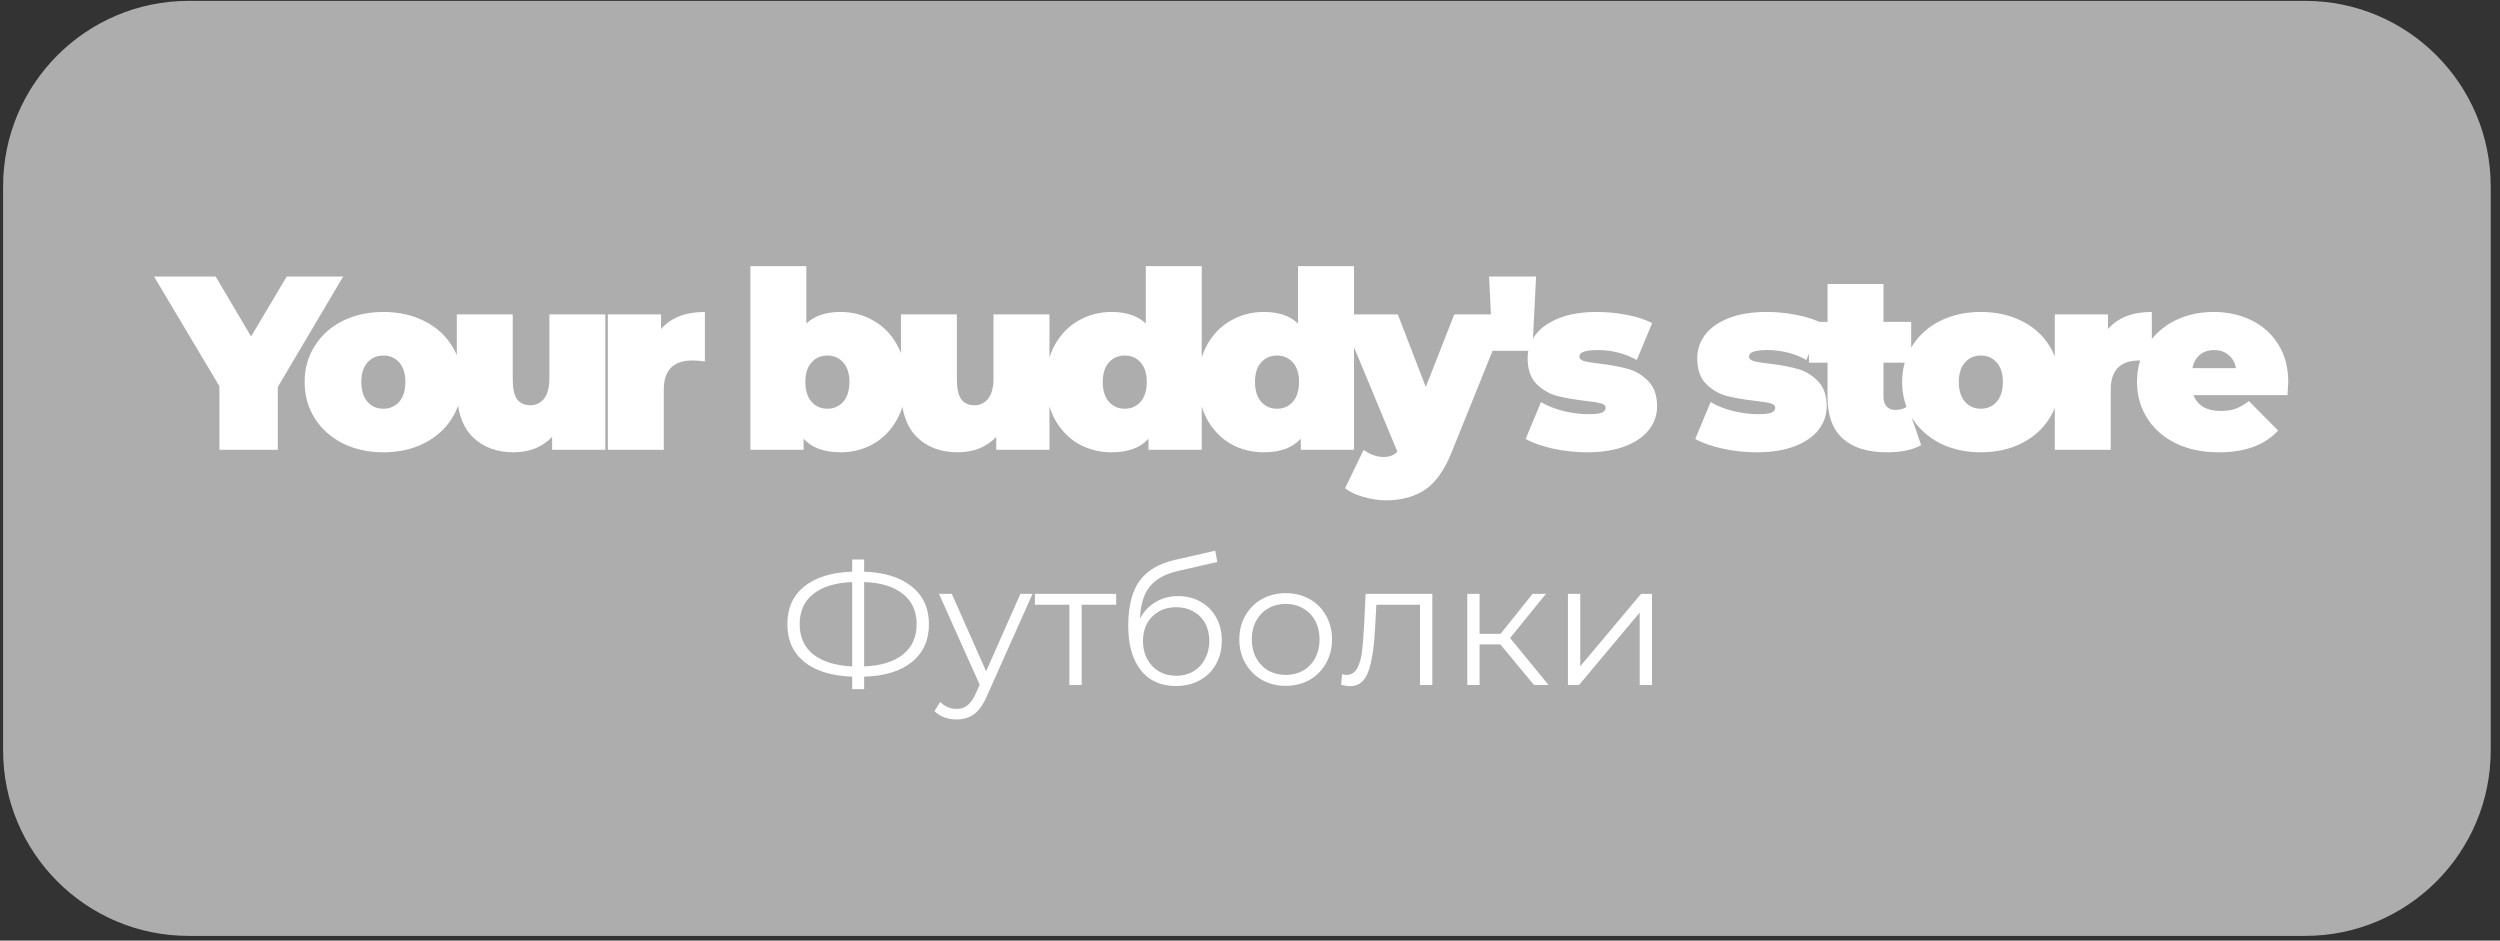
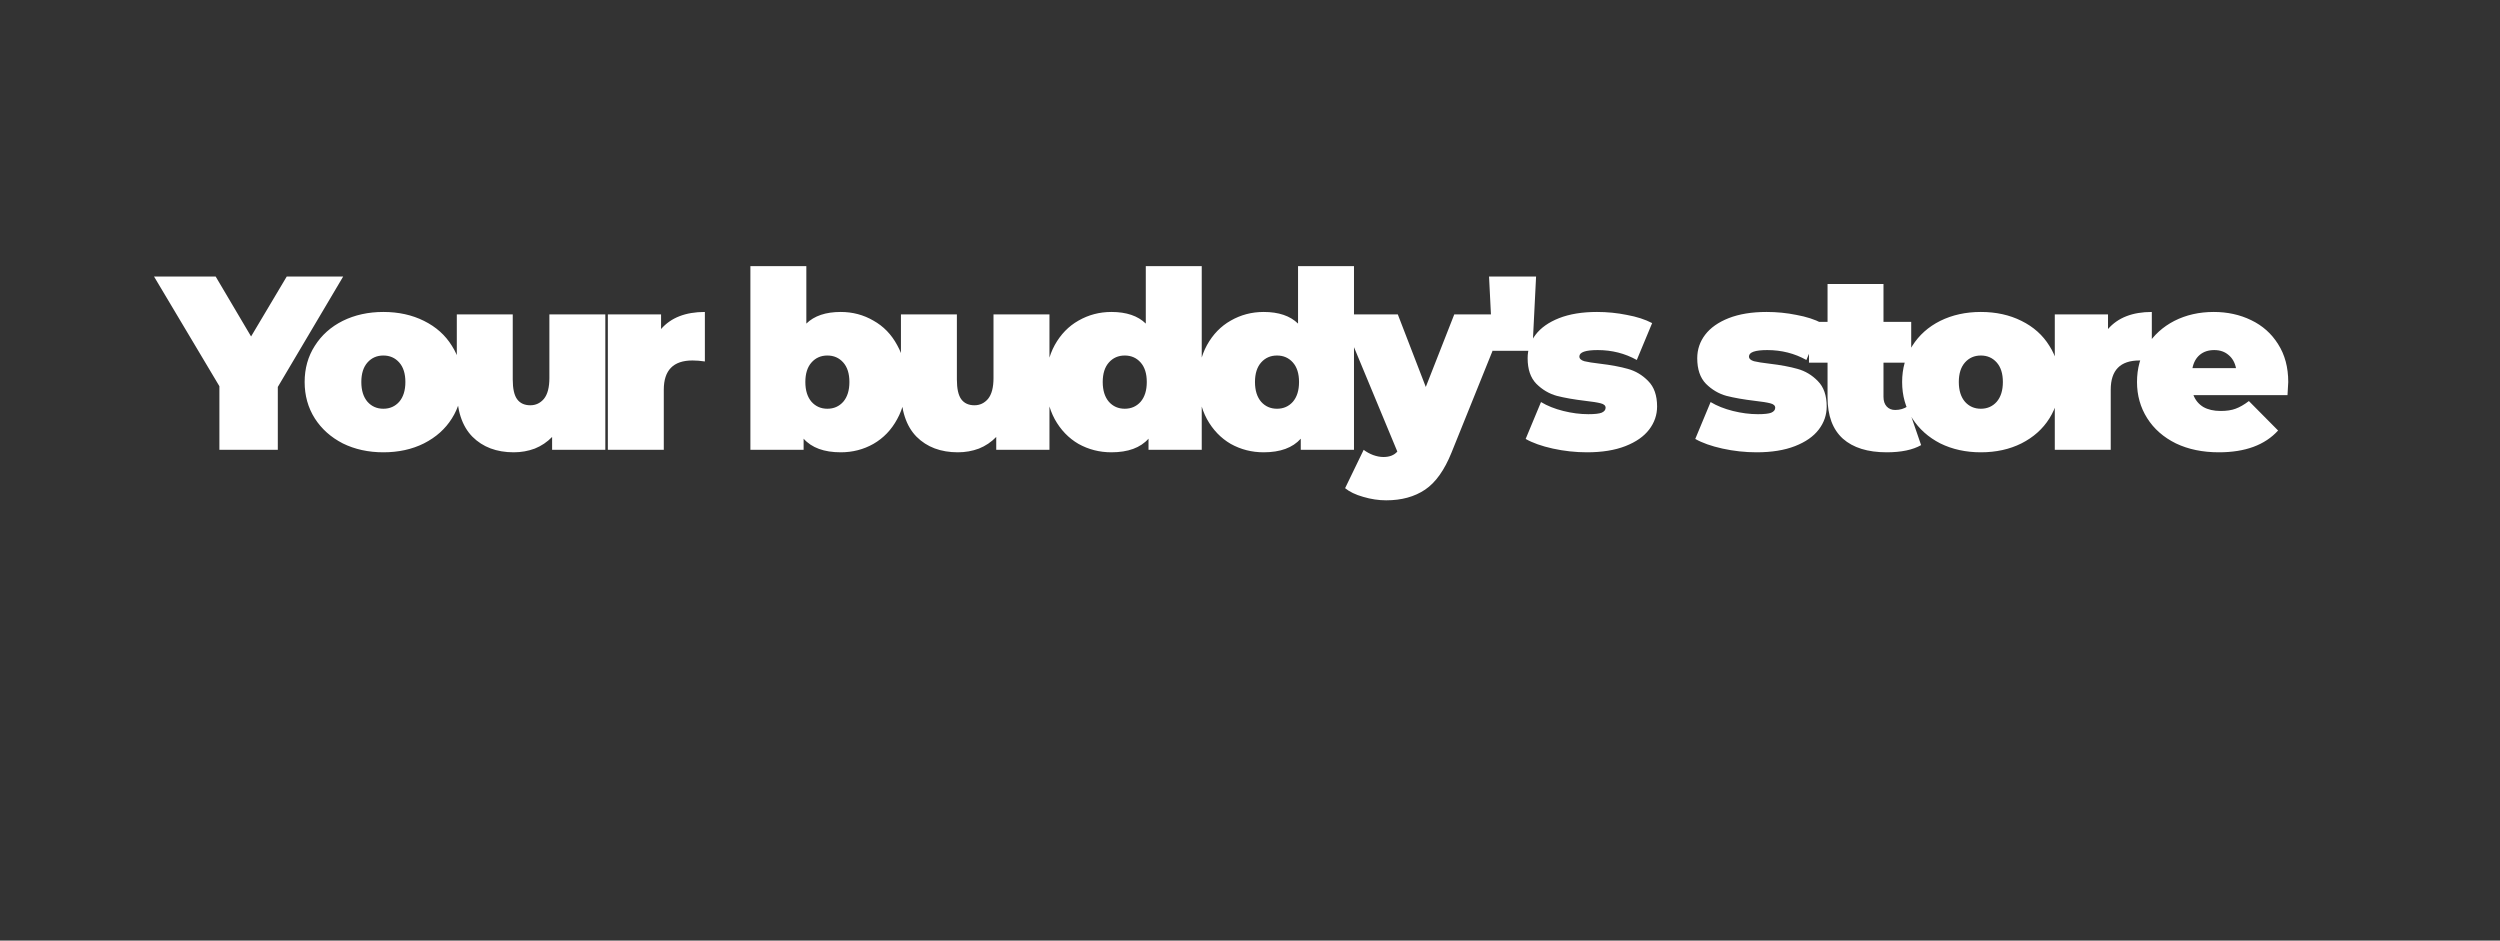
<svg xmlns="http://www.w3.org/2000/svg" width="202" height="76" viewBox="0 0 202 76" fill="none">
  <rect x="0" y="0" width="202" height="76" fill="#333333" stroke="none" />
-   <path d="M0.25 15.07C0.25 6.786 6.966 0.07 15.25 0.07H186.25C194.534 0.07 201.25 6.786 201.25 15.07V60.621C201.25 68.905 194.534 75.621 186.25 75.621H15.25C6.966 75.621 0.25 68.905 0.25 60.621V15.07Z" fill="white" fill-opacity="0.6" />
  <path d="M22.447 31.266V36.346H17.727V31.206L12.447 22.346H17.427L20.287 27.186L23.167 22.346H27.727L22.447 31.266ZM30.975 36.546C29.762 36.546 28.668 36.306 27.695 35.826C26.735 35.332 25.982 34.659 25.435 33.806C24.888 32.939 24.615 31.959 24.615 30.866C24.615 29.772 24.888 28.799 25.435 27.946C25.982 27.079 26.735 26.406 27.695 25.926C28.668 25.446 29.762 25.206 30.975 25.206C32.202 25.206 33.295 25.446 34.255 25.926C35.228 26.406 35.982 27.079 36.515 27.946C37.062 28.799 37.335 29.772 37.335 30.866C37.335 31.959 37.062 32.939 36.515 33.806C35.982 34.659 35.228 35.332 34.255 35.826C33.295 36.306 32.202 36.546 30.975 36.546ZM30.975 33.026C31.495 33.026 31.922 32.839 32.255 32.466C32.588 32.079 32.755 31.546 32.755 30.866C32.755 30.186 32.588 29.659 32.255 29.286C31.922 28.912 31.495 28.726 30.975 28.726C30.455 28.726 30.028 28.912 29.695 29.286C29.362 29.659 29.195 30.186 29.195 30.866C29.195 31.546 29.362 32.079 29.695 32.466C30.028 32.839 30.455 33.026 30.975 33.026ZM48.91 25.406V36.346H44.61V35.306C44.21 35.719 43.743 36.032 43.21 36.246C42.676 36.446 42.11 36.546 41.51 36.546C40.123 36.546 39.01 36.126 38.17 35.286C37.33 34.432 36.91 33.152 36.91 31.446V25.406H41.43V30.666C41.43 31.412 41.55 31.946 41.79 32.266C42.03 32.586 42.383 32.746 42.85 32.746C43.29 32.746 43.656 32.572 43.95 32.226C44.243 31.866 44.39 31.306 44.39 30.546V25.406H48.91ZM53.414 26.586C54.214 25.666 55.394 25.206 56.954 25.206V29.206C56.594 29.152 56.261 29.126 55.954 29.126C54.408 29.126 53.634 29.912 53.634 31.486V36.346H49.114V25.406H53.414V26.586ZM67.932 25.206C68.892 25.206 69.772 25.439 70.572 25.906C71.385 26.359 72.025 27.019 72.492 27.886C72.972 28.739 73.212 29.732 73.212 30.866C73.212 31.999 72.972 32.999 72.492 33.866C72.025 34.732 71.385 35.399 70.572 35.866C69.772 36.319 68.892 36.546 67.932 36.546C66.585 36.546 65.585 36.179 64.932 35.446V36.346H60.632V21.506H65.152V26.146C65.792 25.519 66.718 25.206 67.932 25.206ZM66.852 33.026C67.372 33.026 67.798 32.839 68.132 32.466C68.465 32.079 68.632 31.546 68.632 30.866C68.632 30.186 68.465 29.659 68.132 29.286C67.798 28.912 67.372 28.726 66.852 28.726C66.332 28.726 65.905 28.912 65.572 29.286C65.238 29.659 65.072 30.186 65.072 30.866C65.072 31.546 65.238 32.079 65.572 32.466C65.905 32.839 66.332 33.026 66.852 33.026ZM84.796 25.406V36.346H80.496V35.306C80.096 35.719 79.629 36.032 79.096 36.246C78.562 36.446 77.996 36.546 77.395 36.546C76.009 36.546 74.895 36.126 74.055 35.286C73.216 34.432 72.796 33.152 72.796 31.446V25.406H77.316V30.666C77.316 31.412 77.436 31.946 77.675 32.266C77.915 32.586 78.269 32.746 78.736 32.746C79.175 32.746 79.542 32.572 79.835 32.226C80.129 31.866 80.275 31.306 80.275 30.546V25.406H84.796ZM97.1 21.506V36.346H92.8V35.446C92.147 36.179 91.147 36.546 89.8 36.546C88.84 36.546 87.954 36.319 87.14 35.866C86.34 35.399 85.7 34.732 85.22 33.866C84.754 32.999 84.52 31.999 84.52 30.866C84.52 29.732 84.754 28.739 85.22 27.886C85.7 27.019 86.34 26.359 87.14 25.906C87.954 25.439 88.84 25.206 89.8 25.206C91.014 25.206 91.94 25.519 92.58 26.146V21.506H97.1ZM90.88 33.026C91.4 33.026 91.827 32.839 92.16 32.466C92.494 32.079 92.66 31.546 92.66 30.866C92.66 30.186 92.494 29.659 92.16 29.286C91.827 28.912 91.4 28.726 90.88 28.726C90.36 28.726 89.934 28.912 89.6 29.286C89.267 29.659 89.1 30.186 89.1 30.866C89.1 31.546 89.267 32.079 89.6 32.466C89.934 32.839 90.36 33.026 90.88 33.026ZM109.402 21.506V36.346H105.102V35.446C104.449 36.179 103.449 36.546 102.102 36.546C101.142 36.546 100.255 36.319 99.442 35.866C98.642 35.399 98.002 34.732 97.522 33.866C97.055 32.999 96.822 31.999 96.822 30.866C96.822 29.732 97.055 28.739 97.522 27.886C98.002 27.019 98.642 26.359 99.442 25.906C100.255 25.439 101.142 25.206 102.102 25.206C103.315 25.206 104.242 25.519 104.882 26.146V21.506H109.402ZM103.182 33.026C103.702 33.026 104.129 32.839 104.462 32.466C104.795 32.079 104.962 31.546 104.962 30.866C104.962 30.186 104.795 29.659 104.462 29.286C104.129 28.912 103.702 28.726 103.182 28.726C102.662 28.726 102.235 28.912 101.902 29.286C101.569 29.659 101.402 30.186 101.402 30.866C101.402 31.546 101.569 32.079 101.902 32.466C102.235 32.839 102.662 33.026 103.182 33.026ZM121.784 25.406L117.284 36.566C116.71 37.992 115.997 38.992 115.144 39.566C114.29 40.139 113.244 40.426 112.004 40.426C111.39 40.426 110.77 40.332 110.144 40.146C109.53 39.972 109.044 39.739 108.684 39.446L110.184 36.346C110.41 36.519 110.664 36.659 110.944 36.766C111.237 36.872 111.517 36.926 111.784 36.926C112.277 36.926 112.65 36.779 112.904 36.486L108.304 25.406H112.944L115.204 31.266L117.504 25.406H121.784ZM120.315 22.346H124.115L123.815 28.346H120.615L120.315 22.346ZM128.233 36.546C127.299 36.546 126.379 36.446 125.473 36.246C124.566 36.046 123.833 35.786 123.273 35.466L124.513 32.486C125.019 32.792 125.619 33.032 126.313 33.206C127.006 33.379 127.679 33.466 128.333 33.466C128.853 33.466 129.213 33.426 129.413 33.346C129.626 33.252 129.733 33.119 129.733 32.946C129.733 32.772 129.599 32.652 129.333 32.586C129.079 32.519 128.659 32.452 128.073 32.386C127.179 32.279 126.419 32.146 125.793 31.986C125.166 31.812 124.613 31.486 124.133 31.006C123.666 30.526 123.433 29.839 123.433 28.946C123.433 28.239 123.646 27.606 124.073 27.046C124.499 26.486 125.133 26.039 125.973 25.706C126.826 25.372 127.846 25.206 129.033 25.206C129.859 25.206 130.666 25.286 131.453 25.446C132.253 25.592 132.933 25.812 133.493 26.106L132.253 29.086C131.293 28.552 130.239 28.286 129.093 28.286C128.106 28.286 127.613 28.459 127.613 28.806C127.613 28.979 127.746 29.106 128.013 29.186C128.279 29.252 128.699 29.319 129.273 29.386C130.166 29.492 130.919 29.632 131.533 29.806C132.159 29.979 132.706 30.306 133.173 30.786C133.653 31.266 133.893 31.952 133.893 32.846C133.893 33.526 133.679 34.146 133.253 34.706C132.826 35.266 132.186 35.712 131.333 36.046C130.479 36.379 129.446 36.546 128.233 36.546ZM141.937 36.546C141.004 36.546 140.084 36.446 139.177 36.246C138.271 36.046 137.537 35.786 136.977 35.466L138.217 32.486C138.724 32.792 139.324 33.032 140.017 33.206C140.711 33.379 141.384 33.466 142.037 33.466C142.557 33.466 142.917 33.426 143.117 33.346C143.331 33.252 143.437 33.119 143.437 32.946C143.437 32.772 143.304 32.652 143.037 32.586C142.784 32.519 142.364 32.452 141.777 32.386C140.884 32.279 140.124 32.146 139.497 31.986C138.871 31.812 138.317 31.486 137.837 31.006C137.371 30.526 137.137 29.839 137.137 28.946C137.137 28.239 137.351 27.606 137.777 27.046C138.204 26.486 138.837 26.039 139.677 25.706C140.531 25.372 141.551 25.206 142.737 25.206C143.564 25.206 144.371 25.286 145.157 25.446C145.957 25.592 146.637 25.812 147.197 26.106L145.957 29.086C144.997 28.552 143.944 28.286 142.797 28.286C141.811 28.286 141.317 28.459 141.317 28.806C141.317 28.979 141.451 29.106 141.717 29.186C141.984 29.252 142.404 29.319 142.977 29.386C143.871 29.492 144.624 29.632 145.237 29.806C145.864 29.979 146.411 30.306 146.877 30.786C147.357 31.266 147.597 31.952 147.597 32.846C147.597 33.526 147.384 34.146 146.957 34.706C146.531 35.266 145.891 35.712 145.037 36.046C144.184 36.379 143.151 36.546 141.937 36.546ZM155.226 35.966C154.546 36.352 153.619 36.546 152.446 36.546C150.913 36.546 149.733 36.179 148.906 35.446C148.079 34.699 147.666 33.586 147.666 32.106V29.306H146.166V26.006H147.666V22.946H152.186V26.006H154.426V29.306H152.186V32.066C152.186 32.399 152.273 32.659 152.446 32.846C152.619 33.032 152.846 33.126 153.126 33.126C153.513 33.126 153.853 33.026 154.146 32.826L155.226 35.966ZM160.052 36.546C158.839 36.546 157.746 36.306 156.772 35.826C155.812 35.332 155.059 34.659 154.512 33.806C153.966 32.939 153.692 31.959 153.692 30.866C153.692 29.772 153.966 28.799 154.512 27.946C155.059 27.079 155.812 26.406 156.772 25.926C157.746 25.446 158.839 25.206 160.052 25.206C161.279 25.206 162.372 25.446 163.332 25.926C164.306 26.406 165.059 27.079 165.592 27.946C166.139 28.799 166.412 29.772 166.412 30.866C166.412 31.959 166.139 32.939 165.592 33.806C165.059 34.659 164.306 35.332 163.332 35.826C162.372 36.306 161.279 36.546 160.052 36.546ZM160.052 33.026C160.572 33.026 160.999 32.839 161.332 32.466C161.666 32.079 161.832 31.546 161.832 30.866C161.832 30.186 161.666 29.659 161.332 29.286C160.999 28.912 160.572 28.726 160.052 28.726C159.532 28.726 159.106 28.912 158.772 29.286C158.439 29.659 158.272 30.186 158.272 30.866C158.272 31.546 158.439 32.079 158.772 32.466C159.106 32.839 159.532 33.026 160.052 33.026ZM170.327 26.586C171.127 25.666 172.307 25.206 173.867 25.206V29.206C173.507 29.152 173.174 29.126 172.867 29.126C171.32 29.126 170.547 29.912 170.547 31.486V36.346H166.027V25.406H170.327V26.586ZM184.89 30.866C184.89 30.932 184.87 31.286 184.83 31.926H177.23C177.39 32.339 177.657 32.659 178.03 32.886C178.404 33.099 178.87 33.206 179.43 33.206C179.91 33.206 180.31 33.146 180.63 33.026C180.964 32.906 181.324 32.699 181.71 32.406L184.07 34.786C183.004 35.959 181.41 36.546 179.29 36.546C177.97 36.546 176.81 36.306 175.81 35.826C174.81 35.332 174.037 34.652 173.49 33.786C172.944 32.919 172.67 31.946 172.67 30.866C172.67 29.772 172.937 28.799 173.47 27.946C174.017 27.079 174.757 26.406 175.69 25.926C176.637 25.446 177.697 25.206 178.87 25.206C179.977 25.206 180.984 25.426 181.89 25.866C182.81 26.306 183.537 26.952 184.07 27.806C184.617 28.659 184.89 29.679 184.89 30.866ZM178.91 28.286C178.444 28.286 178.057 28.412 177.75 28.666C177.444 28.919 177.244 29.279 177.15 29.746H180.67C180.577 29.292 180.377 28.939 180.07 28.686C179.764 28.419 179.377 28.286 178.91 28.286Z" fill="white" />
-   <path d="M75.058 50.432C75.058 51.729 74.596 52.751 73.672 53.498C72.757 54.235 71.474 54.627 69.822 54.674V55.682H68.856V54.674C67.204 54.618 65.916 54.221 64.992 53.484C64.077 52.746 63.62 51.729 63.62 50.432C63.62 49.134 64.077 48.117 64.992 47.38C65.916 46.642 67.204 46.246 68.856 46.19V45.21H69.822V46.19C71.465 46.246 72.748 46.647 73.672 47.394C74.596 48.131 75.058 49.144 75.058 50.432ZM69.822 53.848C71.175 53.792 72.221 53.47 72.958 52.882C73.695 52.294 74.064 51.477 74.064 50.432C74.064 49.386 73.691 48.57 72.944 47.982C72.207 47.394 71.166 47.076 69.822 47.03V53.848ZM64.614 50.432C64.614 51.477 64.983 52.294 65.72 52.882C66.467 53.46 67.512 53.782 68.856 53.848V47.03C67.493 47.086 66.443 47.408 65.706 47.996C64.978 48.574 64.614 49.386 64.614 50.432ZM83.43 47.982L79.748 56.228C79.449 56.918 79.104 57.408 78.712 57.698C78.32 57.987 77.849 58.132 77.298 58.132C76.943 58.132 76.612 58.076 76.304 57.964C75.996 57.852 75.73 57.684 75.506 57.46L75.968 56.718C76.341 57.091 76.789 57.278 77.312 57.278C77.648 57.278 77.933 57.184 78.166 56.998C78.409 56.811 78.632 56.494 78.838 56.046L79.16 55.332L75.87 47.982H76.906L79.678 54.24L82.45 47.982H83.43ZM90.186 48.864H87.4V55.346H86.406V48.864H83.62V47.982H90.186V48.864ZM95.193 48.164C95.874 48.164 96.481 48.318 97.013 48.626C97.554 48.924 97.974 49.349 98.273 49.9C98.572 50.441 98.721 51.062 98.721 51.762C98.721 52.48 98.562 53.12 98.245 53.68C97.937 54.23 97.503 54.66 96.943 54.968C96.383 55.276 95.739 55.43 95.011 55.43C93.788 55.43 92.841 55 92.169 54.142C91.497 53.283 91.161 52.098 91.161 50.586C91.161 49.008 91.46 47.8 92.057 46.96C92.664 46.12 93.606 45.55 94.885 45.252L98.189 44.496L98.357 45.406L95.249 46.12C94.194 46.353 93.42 46.768 92.925 47.366C92.43 47.954 92.16 48.826 92.113 49.984C92.412 49.414 92.827 48.971 93.359 48.654C93.891 48.327 94.502 48.164 95.193 48.164ZM95.039 54.604C95.552 54.604 96.01 54.487 96.411 54.254C96.822 54.011 97.139 53.675 97.363 53.246C97.596 52.816 97.713 52.331 97.713 51.79C97.713 51.248 97.601 50.772 97.377 50.362C97.153 49.951 96.836 49.634 96.425 49.41C96.024 49.176 95.562 49.06 95.039 49.06C94.516 49.06 94.05 49.176 93.639 49.41C93.238 49.634 92.92 49.951 92.687 50.362C92.463 50.772 92.351 51.248 92.351 51.79C92.351 52.331 92.463 52.816 92.687 53.246C92.92 53.675 93.242 54.011 93.653 54.254C94.064 54.487 94.526 54.604 95.039 54.604ZM103.89 55.416C103.18 55.416 102.541 55.257 101.972 54.94C101.402 54.613 100.954 54.165 100.628 53.596C100.301 53.026 100.138 52.382 100.138 51.664C100.138 50.945 100.301 50.301 100.628 49.732C100.954 49.162 101.402 48.719 101.972 48.402C102.541 48.084 103.18 47.926 103.89 47.926C104.599 47.926 105.238 48.084 105.808 48.402C106.377 48.719 106.82 49.162 107.138 49.732C107.464 50.301 107.628 50.945 107.628 51.664C107.628 52.382 107.464 53.026 107.138 53.596C106.82 54.165 106.377 54.613 105.808 54.94C105.238 55.257 104.599 55.416 103.89 55.416ZM103.89 54.534C104.412 54.534 104.879 54.417 105.29 54.184C105.71 53.941 106.036 53.6 106.27 53.162C106.503 52.723 106.62 52.224 106.62 51.664C106.62 51.104 106.503 50.604 106.27 50.166C106.036 49.727 105.71 49.391 105.29 49.158C104.879 48.915 104.412 48.794 103.89 48.794C103.367 48.794 102.896 48.915 102.476 49.158C102.065 49.391 101.738 49.727 101.495 50.166C101.262 50.604 101.146 51.104 101.146 51.664C101.146 52.224 101.262 52.723 101.495 53.162C101.738 53.6 102.065 53.941 102.476 54.184C102.896 54.417 103.367 54.534 103.89 54.534ZM115.731 47.982V55.346H114.737V48.864H111.209L111.111 50.684C111.036 52.214 110.859 53.39 110.579 54.212C110.299 55.033 109.8 55.444 109.081 55.444C108.885 55.444 108.647 55.406 108.367 55.332L108.437 54.478C108.605 54.515 108.722 54.534 108.787 54.534C109.17 54.534 109.459 54.356 109.655 54.002C109.851 53.647 109.982 53.208 110.047 52.686C110.112 52.163 110.168 51.472 110.215 50.614L110.341 47.982H115.731ZM121.231 52.07H119.551V55.346H118.557V47.982H119.551V51.216H121.245L123.835 47.982H124.913L122.015 51.552L125.123 55.346H123.947L121.231 52.07ZM126.691 47.982H127.685V53.834L132.599 47.982H133.481V55.346H132.487V49.494L127.587 55.346H126.691V47.982Z" fill="white" />
</svg>